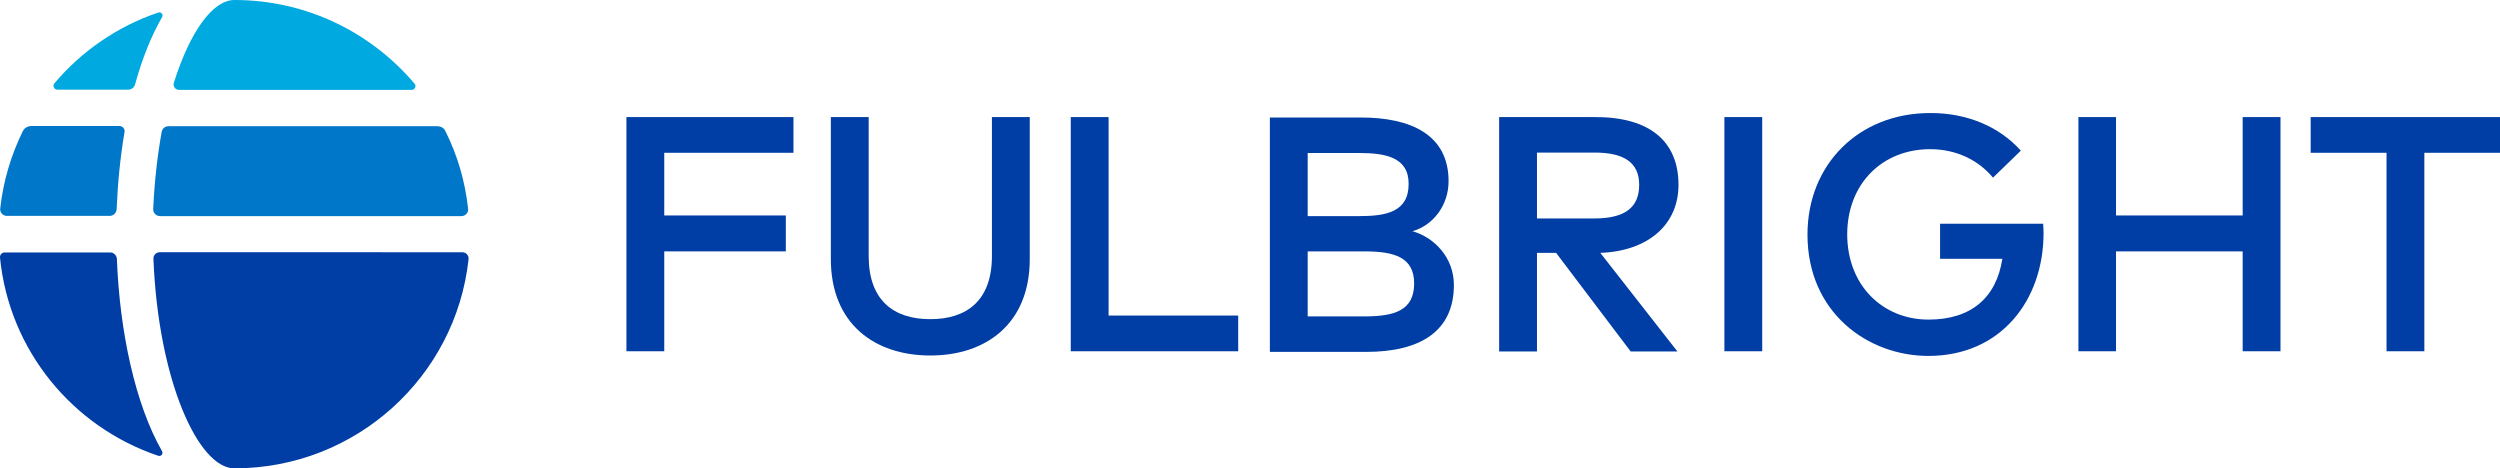
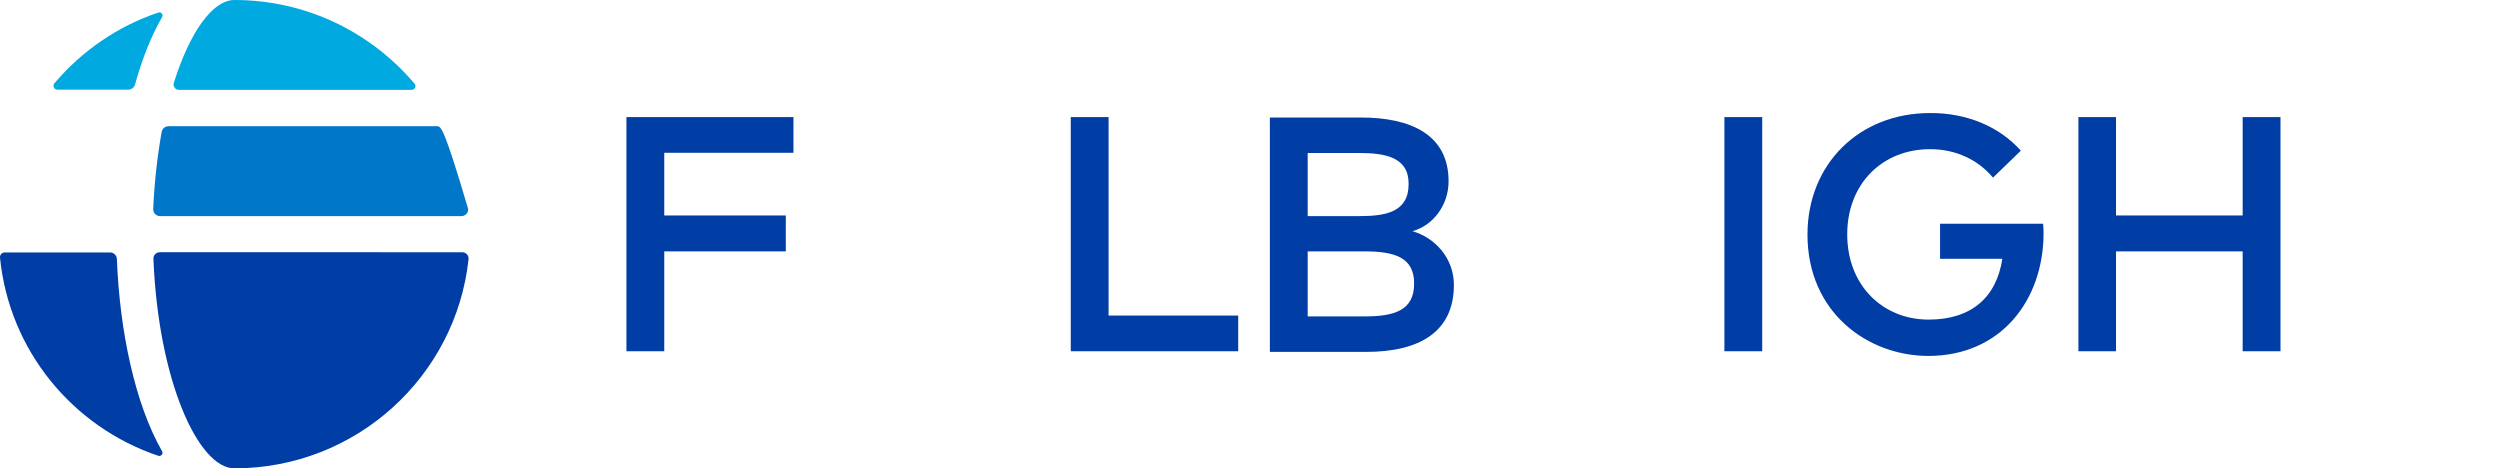
<svg xmlns="http://www.w3.org/2000/svg" version="1.0" id="Layer_1" x="0px" y="0px" viewBox="0 0 1176.5 220.4" style="enable-background:new 0 0 1176.5 220.4;" xml:space="preserve">
  <style type="text/css">
	.st0{fill:#003DA5;}
	.st1{fill:#0077C8;}
	.st2{fill:#00A9E0;}
</style>
  <g>
    <g>
      <polygon class="st0" points="369.8,118.3 312.6,118.3 312.6,165.3 294.8,165.3 294.8,55.1 373.4,55.1 373.4,71.9 312.6,71.9     312.6,101.4 369.8,101.4   " />
    </g>
    <g>
      <g>
        <g>
-           <path class="st0" d="M484.6,121.9c0,30.6-20.7,45.4-46.8,45.4c-26.1,0-46.8-14.8-46.8-45.4V55.1h17.8v65.4      c0,21,11.9,29.7,29,29.7c17.1,0,29-8.7,29-29.7V55.1h17.8V121.9z" />
-         </g>
+           </g>
      </g>
    </g>
    <g>
      <polygon class="st0" points="582.7,165.3 503.9,165.3 503.9,55.1 521.7,55.1 521.7,148.5 582.7,148.5   " />
    </g>
    <g>
      <g>
        <g>
          <path class="st0" d="M615.4,118.3v30.6h26.7c14,0,23.4-2.7,23.4-15.5c0-12.4-9.4-15.1-23.4-15.1H615.4z M615.4,72v29.7h24.4      c12.4,0,23.1-1.9,23.1-15.1C663,74,652,72,639.6,72H615.4z M640.4,55.3c23.6,0,41.3,8.1,41.3,30c0,11.3-7.3,20.8-17,23.5      c10.5,3,19.5,12.6,19.5,25.3c0,22-16.1,31.5-41.3,31.5h-45.3V55.3H640.4z" />
        </g>
        <g>
-           <path class="st0" d="M723.3,71.8v31h27.1c14.3,0,21-5.2,21-15.8c0-10.5-7.1-15.2-21-15.2H723.3z M750.9,55.1      c25.3,0,39,11.3,39,31.9c0,18.7-14.3,31.2-36.8,32l36.3,46.4h-22L732.3,119h-9v46.4h-17.8V55.1H750.9z" />
-         </g>
+           </g>
      </g>
    </g>
    <g>
      <rect x="811.5" y="55.1" class="st0" width="17.8" height="110.2" />
    </g>
    <g>
      <g>
        <path class="st0" d="M951,70.9l-13.1,12.7c-6.9-8.3-17.3-13.4-29.6-13.4c-22.5,0-39,16.3-39,40.1s16.5,40.1,38.3,40.1     c20.1,0,31.9-10.4,34.7-28.6H913v-16.5h48.5c0.1,1.4,0.2,2.8,0.2,4.3c0,31.7-20.1,57.9-54.2,57.9c-28.4,0-56.9-20.3-56.9-57.1     c0-33.1,24.2-57.2,57.7-57.2C925.8,53.1,941,59.7,951,70.9" />
      </g>
    </g>
    <g>
      <polygon class="st0" points="995.8,101.4 1055.4,101.4 1055.4,55.1 1073.2,55.1 1073.2,165.3 1055.4,165.3 1055.4,118.3     995.8,118.3 995.8,165.3 978.1,165.3 978.1,55.1 995.8,55.1   " />
    </g>
    <g>
-       <polygon class="st0" points="1087.4,55.1 1087.4,71.9 1123.1,71.9 1123.1,165.3 1140.9,165.3 1140.9,71.9 1176.5,71.9     1176.5,55.1   " />
-     </g>
+       </g>
    <g>
      <g>
-         <path class="st1" d="M10.7,61.8C5.2,73,1.5,85.3,0.1,98.2c-0.2,1.8,1.3,3.4,3.1,3.4c10,0,38.8,0,48.4,0c1.8,0,3.2-1.4,3.3-3.2     c0.5-12.3,1.7-24.5,3.7-36.2c0.3-1.5-0.8-2.9-2.4-2.9H14.6C12.9,59.4,11.4,60.3,10.7,61.8" />
        <path class="st2" d="M110.3,0c-10.2,0-20.9,14.9-28.5,39c-0.5,1.6,0.7,3.3,2.4,3.3h109.5c1.5,0,2.4-1.8,1.4-2.9     C174.7,15.3,144.3,0,110.3,0" />
-         <path class="st1" d="M205.8,59.4H79.3c-1.6,0-2.9,1.1-3.2,2.6c-2,11.1-3.4,23.2-4,36.3c-0.1,1.9,1.4,3.4,3.2,3.4h141.9     c1.8,0,3.3-1.6,3.1-3.4c-1.4-12.9-5-25.2-10.6-36.4C209.1,60.3,207.5,59.4,205.8,59.4" />
+         <path class="st1" d="M205.8,59.4H79.3c-1.6,0-2.9,1.1-3.2,2.6c-2,11.1-3.4,23.2-4,36.3c-0.1,1.9,1.4,3.4,3.2,3.4h141.9     c1.8,0,3.3-1.6,3.1-3.4C209.1,60.3,207.5,59.4,205.8,59.4" />
        <path class="st0" d="M51.9,118.8H2.2c-1.3,0-2.3,1.1-2.2,2.4c4.3,43.6,34.1,79.7,74.5,93.3c1.3,0.4,2.4-0.9,1.8-2.1     c-12.7-22.2-20-56.4-21.3-90.7C54.8,120.1,53.5,118.8,51.9,118.8" />
        <path class="st0" d="M110.3,220.4c57.2,0,104.2-43.1,110.2-98.4c0.2-1.8-1.2-3.3-3-3.3H75.2c-1.7,0-3.1,1.4-3,3.1     C74.5,179,93.3,220.4,110.3,220.4" />
        <path class="st2" d="M63.6,39.6c3.3-12,7.6-22.7,12.7-31.6c0.7-1.2-0.5-2.5-1.8-2.1c-19.3,6.5-36.1,18.2-48.9,33.3     c-1,1.2-0.1,3,1.4,3h33.3C61.8,42.2,63.2,41.2,63.6,39.6" />
      </g>
    </g>
  </g>
</svg>